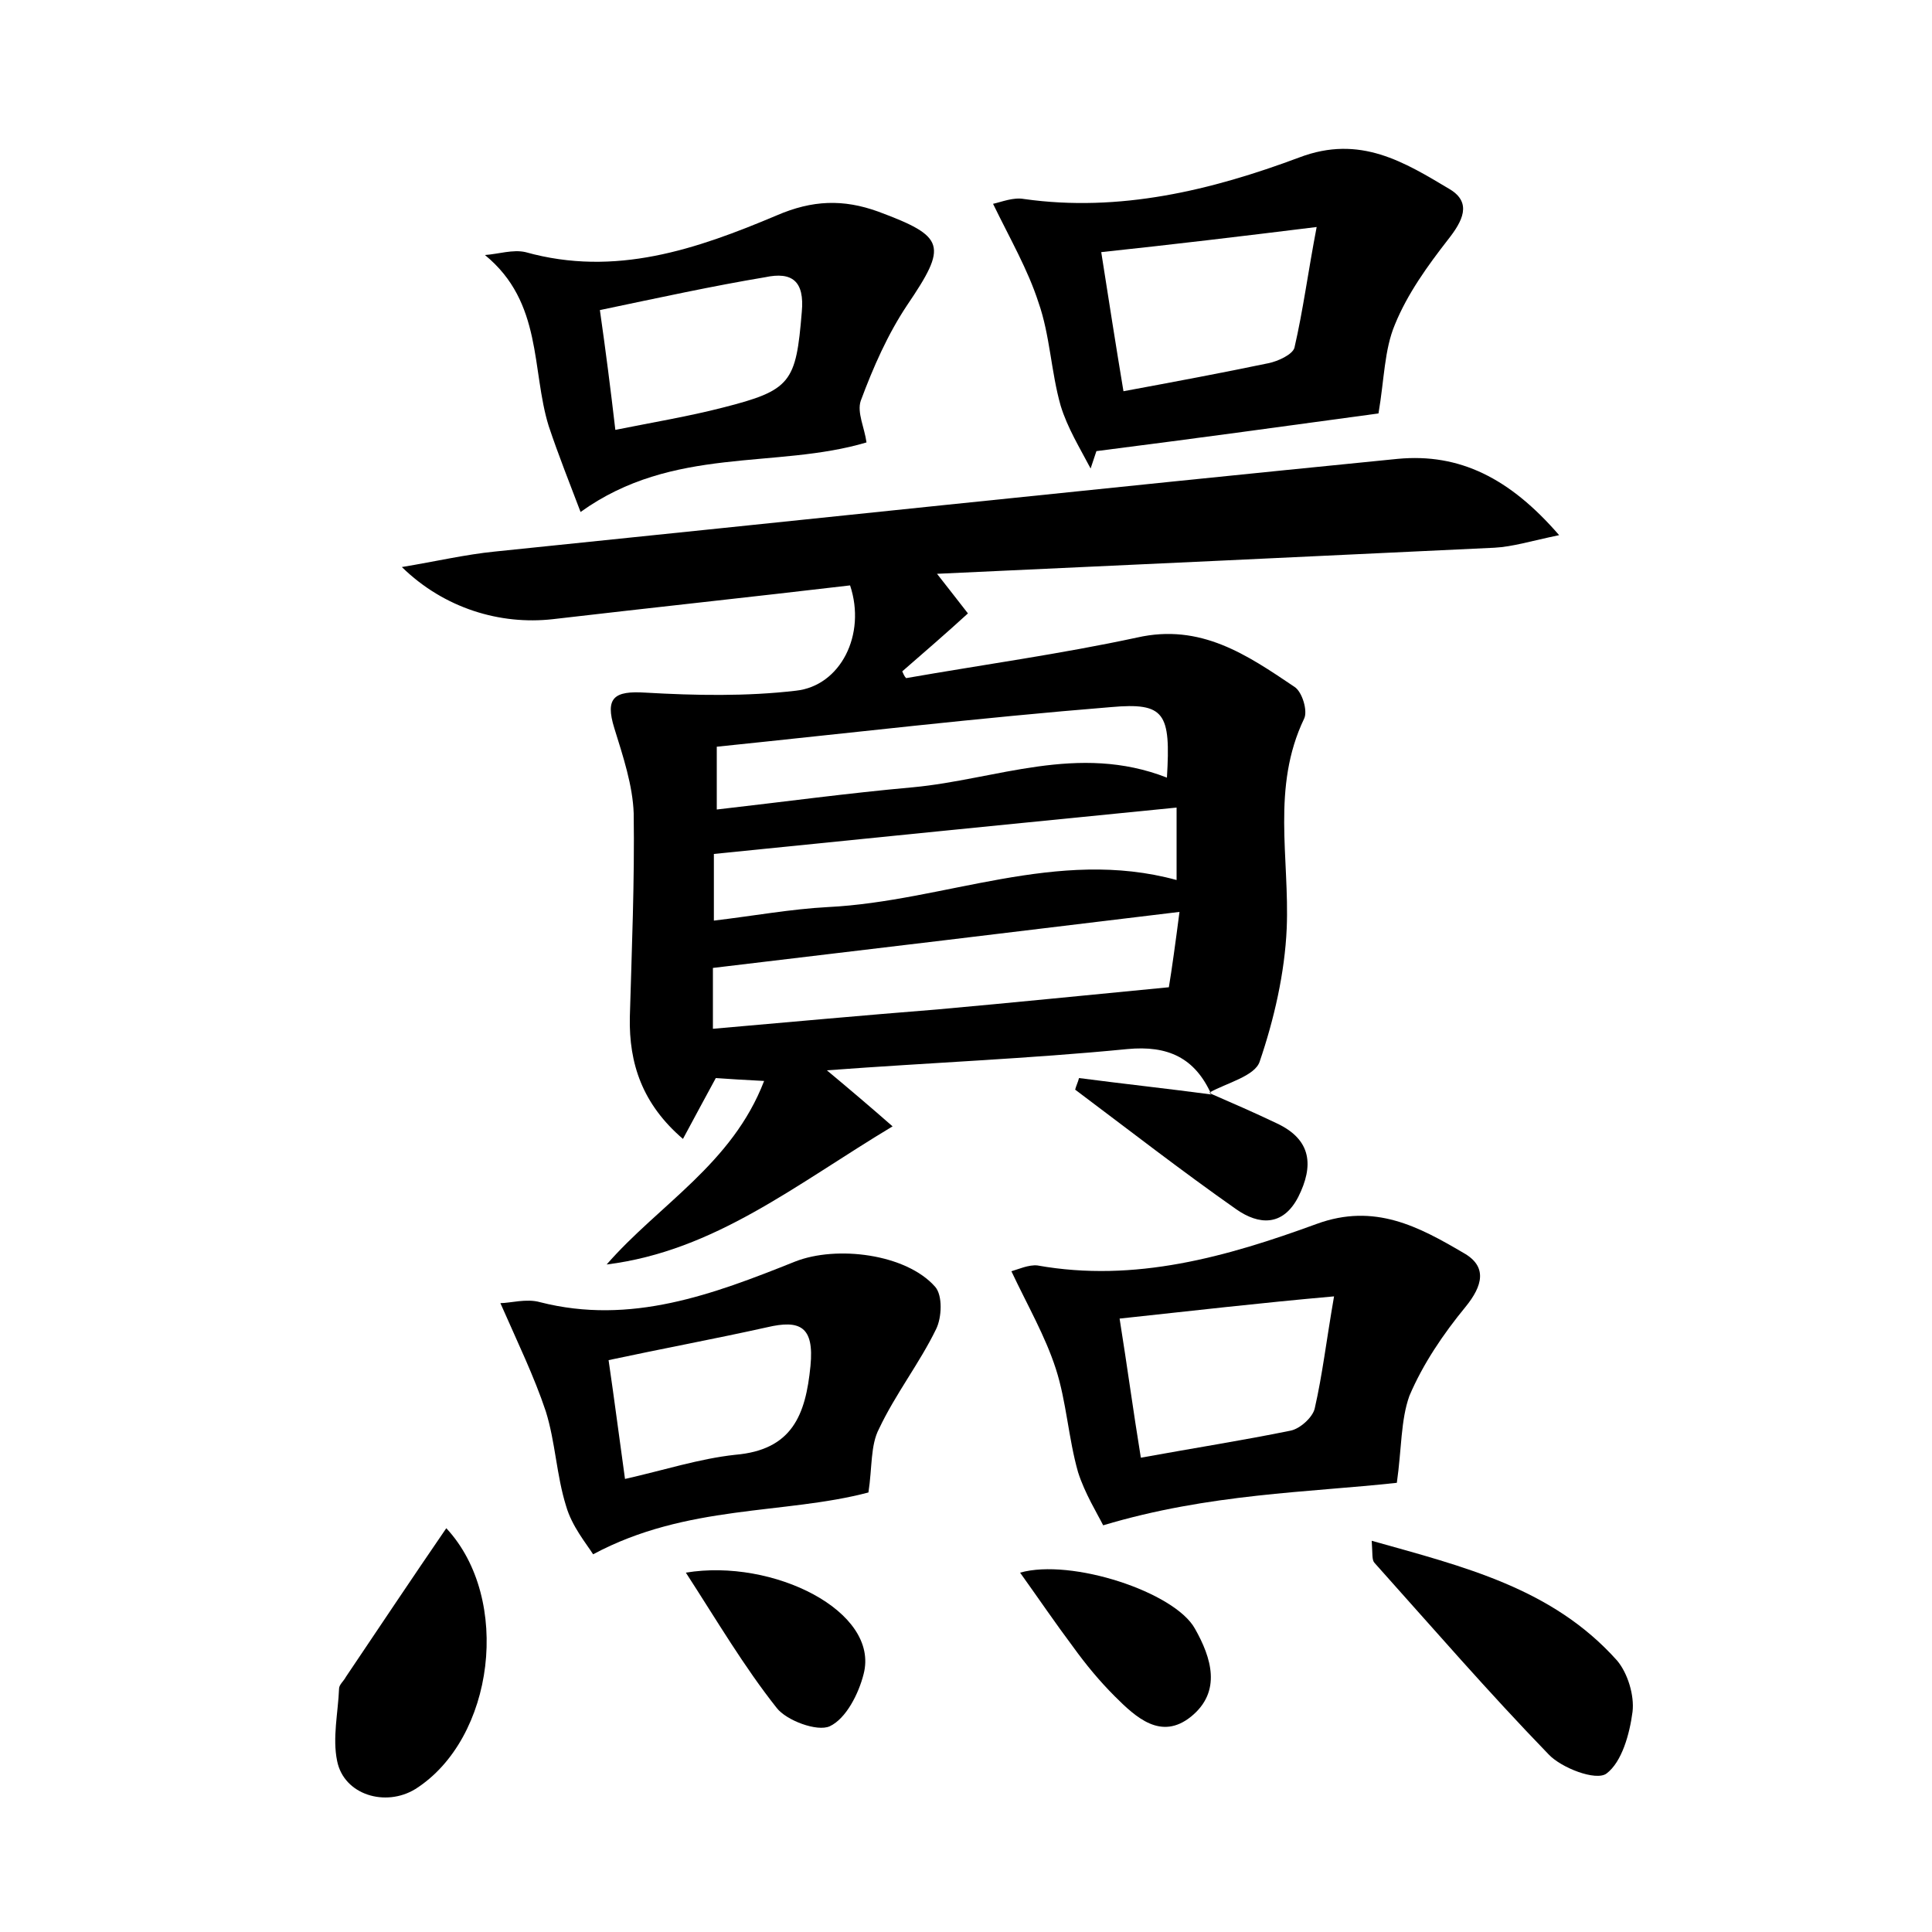
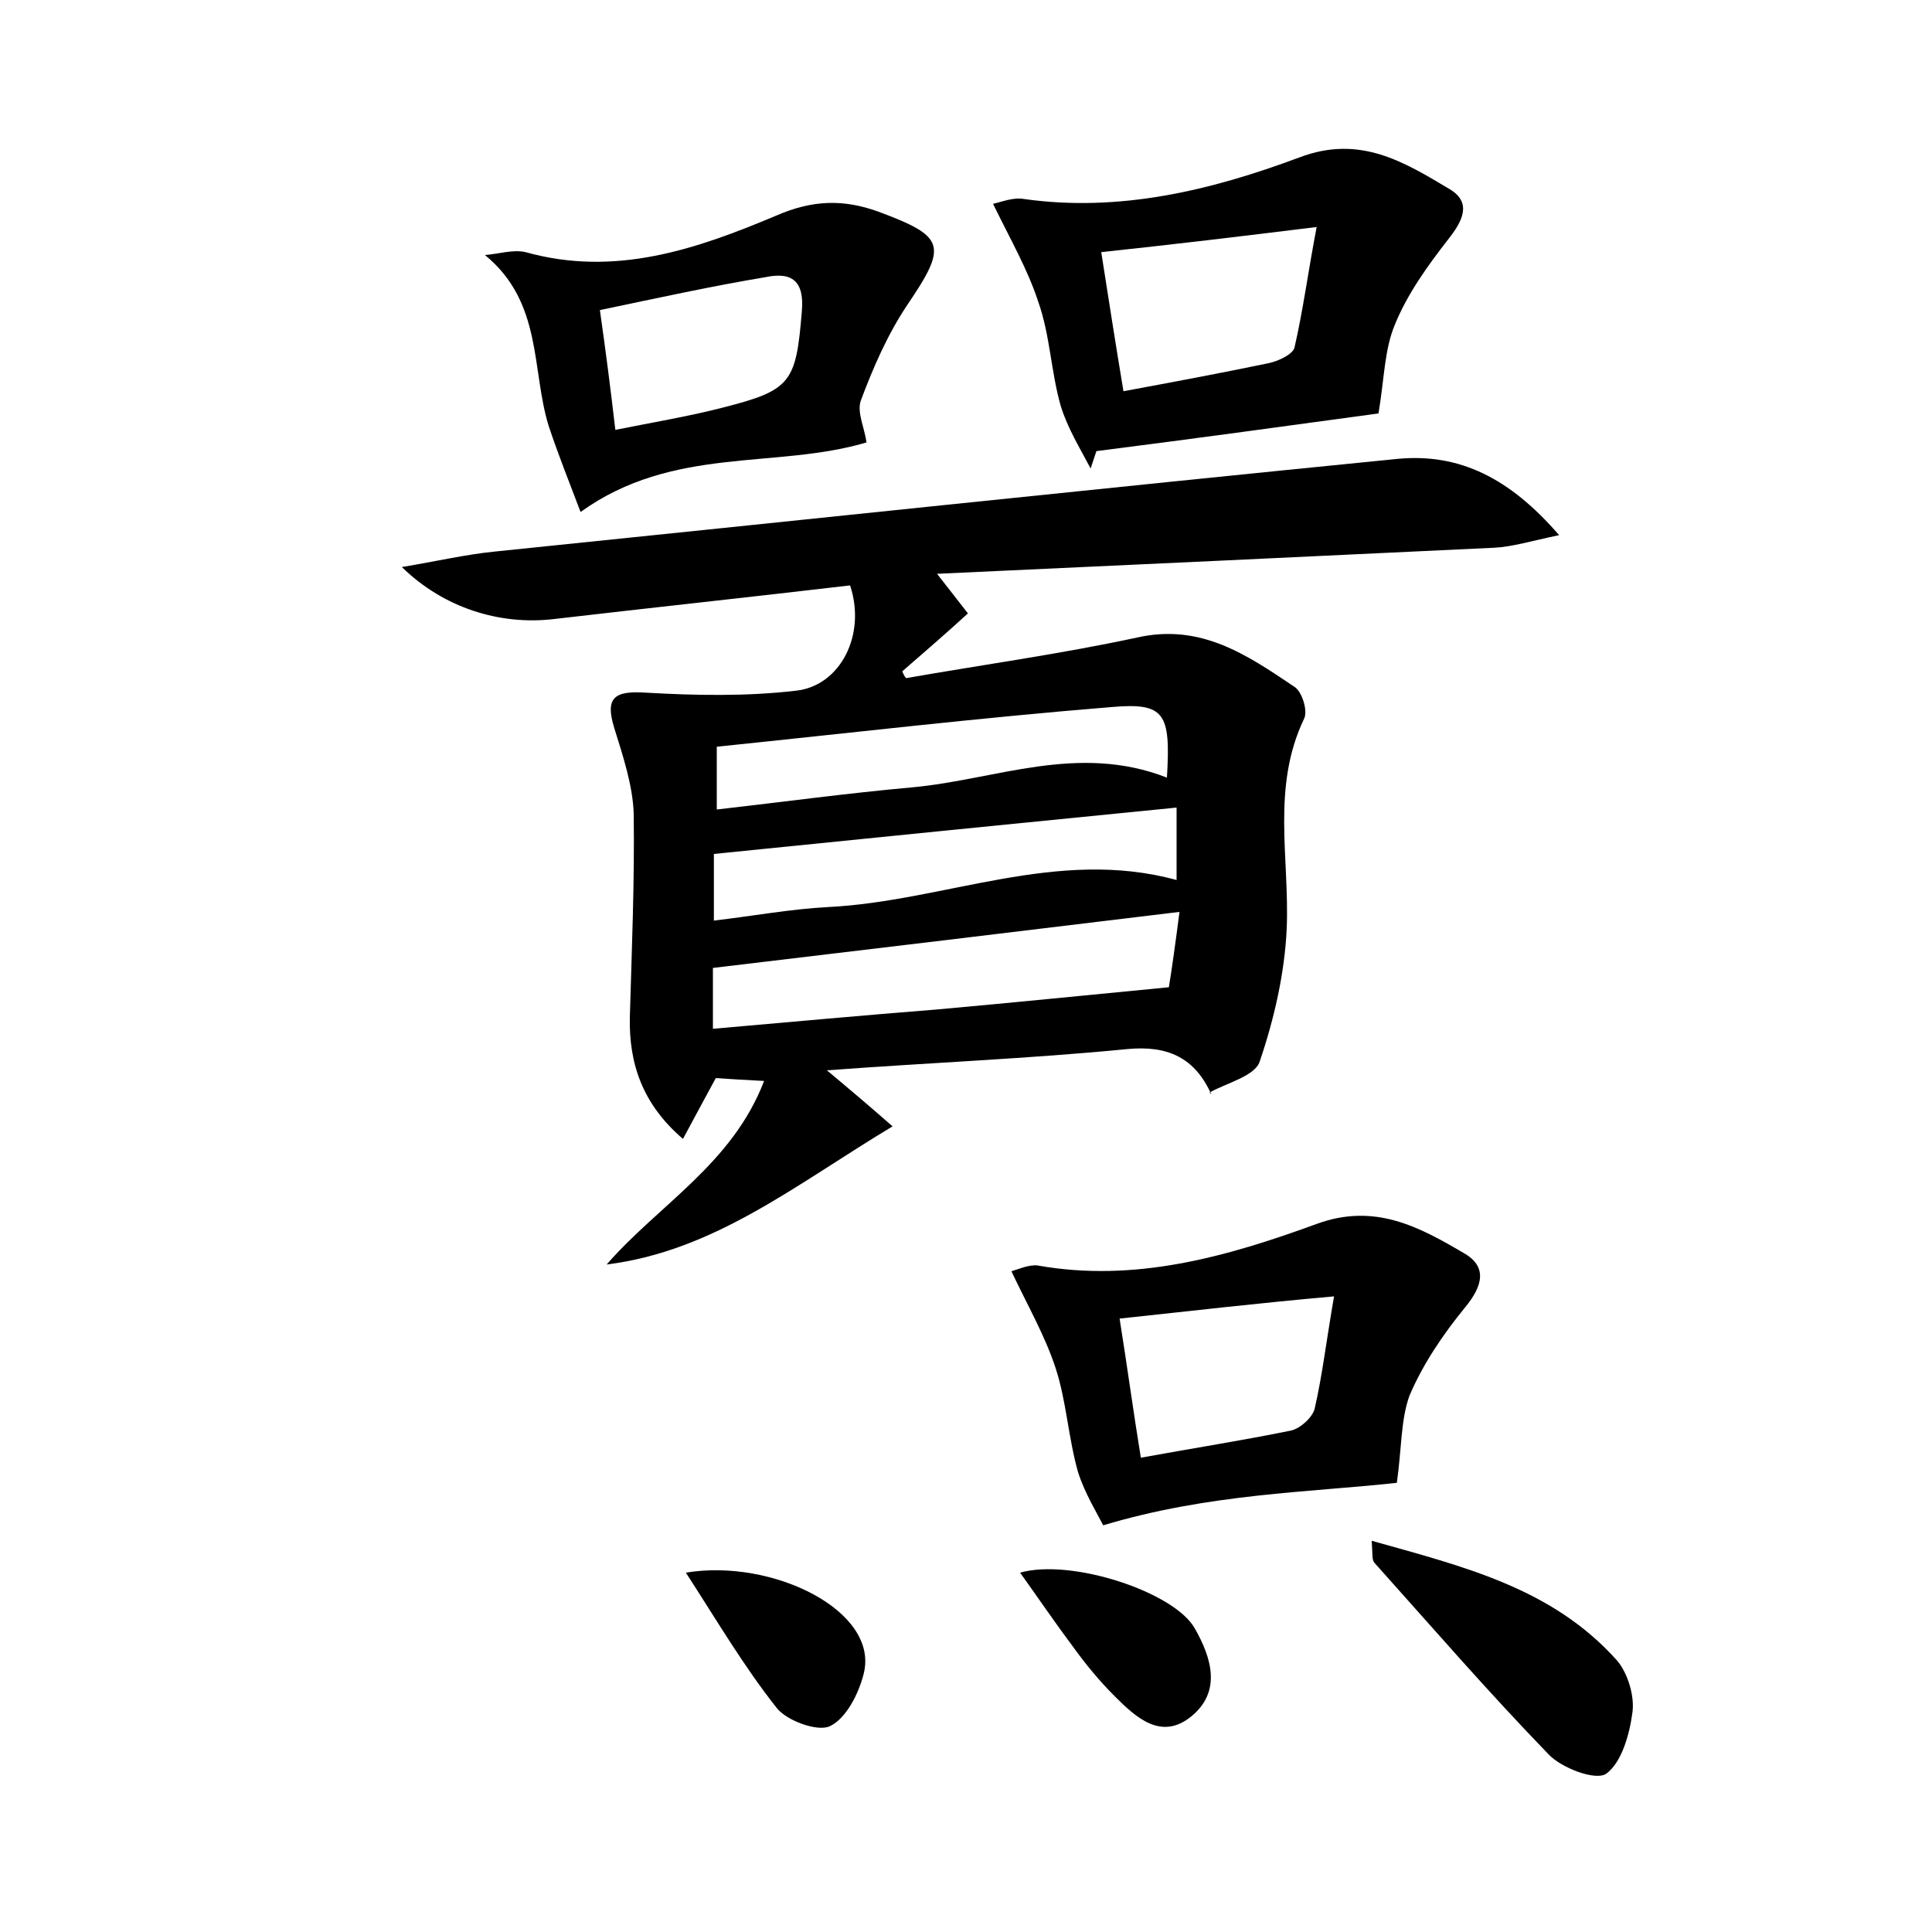
<svg xmlns="http://www.w3.org/2000/svg" version="1.1" id="图层_1" x="0px" y="0px" viewBox="0 0 200 200" style="enable-background:new 0 0 200 200;" xml:space="preserve">
  <style type="text/css">
	.st0{fill:#FFFFFF;}
</style>
  <g>
    <path d="M125.4,113.3c-1.7-3.8-4.5-5.1-8.7-4.7c-10.2,1-20.4,1.4-31.1,2.2c2.4,2,4.4,3.7,6.8,5.8c-10,6-18.4,12.9-29.6,14.3   c5.4-6.2,13-10.4,16.3-19c-2-0.1-3.6-0.2-5-0.3c-1.1,2-2.1,3.9-3.4,6.3c-4.2-3.6-5.6-7.8-5.5-12.6c0.2-7,0.5-14.1,0.4-21.1   c-0.1-2.9-1.1-5.9-2-8.8c-1-3.2,0-3.9,3.2-3.7c5.2,0.3,10.5,0.4,15.6-0.2c4.6-0.5,7.3-5.8,5.6-10.9c-10.2,1.2-20.5,2.3-30.8,3.5   c-5.4,0.6-11.2-1.1-15.6-5.4c3.6-0.6,6.6-1.3,9.6-1.6c31.2-3.2,62.3-6.5,93.5-9.6c6.4-0.6,11.6,2,16.7,7.9   c-2.9,0.6-4.8,1.2-6.7,1.3c-19,0.9-38,1.8-57.7,2.7c1.4,1.8,2.2,2.8,3.2,4.1c-2.3,2.1-4.5,4-6.8,6c0.1,0.2,0.2,0.5,0.4,0.7   c8-1.4,16-2.5,23.9-4.2c6.6-1.5,11.4,1.8,16.3,5.1c0.8,0.5,1.4,2.5,1,3.3c-3.4,7.1-1.5,14.4-1.8,21.7c-0.2,4.6-1.3,9.4-2.8,13.8   c-0.5,1.5-3.4,2.2-5.2,3.2L125.4,113.3z M122.1,94.4c-16.5,2-32.3,3.9-48.3,5.8c0,1.8,0,3.8,0,6.3c8-0.7,15.6-1.4,23.2-2   c7.8-0.7,15.7-1.5,24-2.3C121.3,100.4,121.7,97.5,122.1,94.4z M121.8,83.6c-16.2,1.6-32.1,3.2-47.9,4.8c0,2.1,0,4.4,0,6.9   c4.2-0.5,8-1.2,11.8-1.4c12.1-0.6,23.7-6.2,36.1-2.8C121.8,88.3,121.8,85.8,121.8,83.6z M120.8,80.5c0.4-6.7-0.2-7.8-5.8-7.3   c-13.6,1.1-27.2,2.7-40.8,4.1c0,2.3,0,4.3,0,6.5c7-0.8,13.6-1.7,20.3-2.3C103.1,80.7,111.6,76.9,120.8,80.5z" />
    <path d="M102.8,21.1c0.9-0.2,2.1-0.7,3.2-0.5c9.9,1.4,19.4-0.9,28.5-4.3c6.3-2.4,10.9,0.5,15.6,3.3c2.3,1.4,1.3,3.3-0.2,5.2   c-2.1,2.7-4.2,5.6-5.5,8.8c-1.1,2.6-1.1,5.7-1.7,9.2c-8.8,1.2-19,2.6-29.2,3.9c-0.2,0.6-0.4,1.2-0.6,1.8c-1.1-2.1-2.4-4.2-3.1-6.5   c-1-3.5-1.1-7.3-2.3-10.7C106.4,27.9,104.6,24.8,102.8,21.1z M114,26.1c0.8,5.1,1.5,9.6,2.3,14.4c5.4-1,10.2-1.9,15-2.9   c1-0.2,2.5-0.9,2.7-1.6c0.9-3.9,1.4-7.8,2.3-12.5C128.2,24.5,121.5,25.3,114,26.1z" />
    <path d="M144.6,153.5c-9.1,1-19.4,1.1-30.4,4.4c-0.6-1.2-1.9-3.3-2.6-5.5c-1-3.5-1.2-7.3-2.3-10.7c-1.1-3.4-2.9-6.5-4.6-10.1   c0.7-0.2,1.8-0.7,2.7-0.6c10.1,1.8,19.6-0.9,28.9-4.3c6-2.2,10.6,0.3,15.2,3c2.5,1.4,2,3.4,0.2,5.6c-2.3,2.8-4.4,5.9-5.8,9.2   C145,147,145.1,150,144.6,153.5z M115.9,136.5c0.8,5,1.4,9.5,2.2,14.4c5.5-1,10.6-1.8,15.5-2.8c1-0.2,2.3-1.4,2.5-2.3   c0.8-3.5,1.2-7,2-11.6C130.2,134.9,123.4,135.7,115.9,136.5z" />
-     <path d="M89.9,154.5c-8.7,2.3-18.8,1.2-28.5,6.4c-0.7-1.1-2.2-2.9-2.8-5c-1-3.2-1.1-6.6-2.1-9.8c-1.2-3.6-2.9-7.1-4.7-11.2   c1,0,2.7-0.5,4.1-0.1c9.4,2.4,17.9-0.8,26.4-4.2c4.3-1.7,11.5-0.8,14.5,2.6c0.8,0.9,0.7,3.2,0.1,4.4c-1.7,3.5-4.2,6.7-5.9,10.3   C90.1,149.6,90.3,151.9,89.9,154.5z M64.7,153.1c4-0.9,7.7-2.1,11.4-2.5c5.9-0.5,7.3-4.1,7.8-9.2c0.4-4.1-1.1-4.8-4.5-4   c-5.4,1.2-10.8,2.2-16.4,3.4C63.6,144.9,64.1,148.8,64.7,153.1z" />
    <path d="M60.1,53c-1.1-2.9-2.3-5.9-3.3-8.9c-1.8-5.8-0.6-12.8-6.6-17.7c1.4-0.1,2.9-0.6,4.2-0.3c9.3,2.6,17.7-0.3,26-3.8   c3.7-1.6,6.9-1.7,10.5-0.4c7,2.6,7.2,3.5,3,9.7c-2,3-3.5,6.4-4.8,9.9c-0.4,1.2,0.4,2.8,0.6,4.3C80.3,48.6,69.7,46.1,60.1,53z    M62.1,32.1c0.6,4.2,1.1,8.1,1.6,12.4c4-0.8,7.6-1.4,11.1-2.3c7.1-1.8,7.6-2.6,8.2-9.9c0.3-3.2-1-4.2-3.8-3.6   C73.8,29.6,68.3,30.8,62.1,32.1z" />
    <path d="M142,159.5c9.6,2.7,18.7,4.9,25.4,12.4c1.1,1.3,1.8,3.6,1.6,5.3c-0.3,2.3-1.1,5.2-2.7,6.4c-1.1,0.8-4.7-0.6-6-2   c-6.2-6.4-12-13.1-18-19.8C142,161.5,142.1,160.9,142,159.5z" />
-     <path d="M46.2,158.2c6.8,7.3,5,21.8-3.2,27c-3.1,1.9-7.4,0.6-8.1-2.9c-0.5-2.4,0.1-5,0.2-7.5c0-0.4,0.5-0.8,0.7-1.2   C39.3,168.4,42.7,163.3,46.2,158.2z" />
    <path d="M71,162.8c9-1.5,20.1,4,18.4,10.5c-0.5,2-1.8,4.6-3.5,5.4c-1.3,0.6-4.5-0.6-5.5-1.9C77,172.5,74.3,167.9,71,162.8z" />
    <path d="M105.6,162.8c5.3-1.5,16,2,18.1,5.8c1.7,3,2.8,6.5-0.4,9.1c-3.1,2.5-5.7,0.1-7.9-2.1c-1.6-1.6-3-3.3-4.3-5.1   C109.3,168.1,107.6,165.6,105.6,162.8z" />
-     <path d="M125.3,113.2c2.3,1,4.6,2,6.9,3.1c3.6,1.7,3.8,4.4,2.2,7.6c-1.6,3.1-4.1,2.9-6.4,1.3c-5.7-4-11.1-8.2-16.7-12.4   c0.1-0.4,0.3-0.8,0.4-1.2c4.6,0.6,9.2,1.1,13.7,1.7C125.4,113.3,125.3,113.2,125.3,113.2z" />
  </g>
</svg>